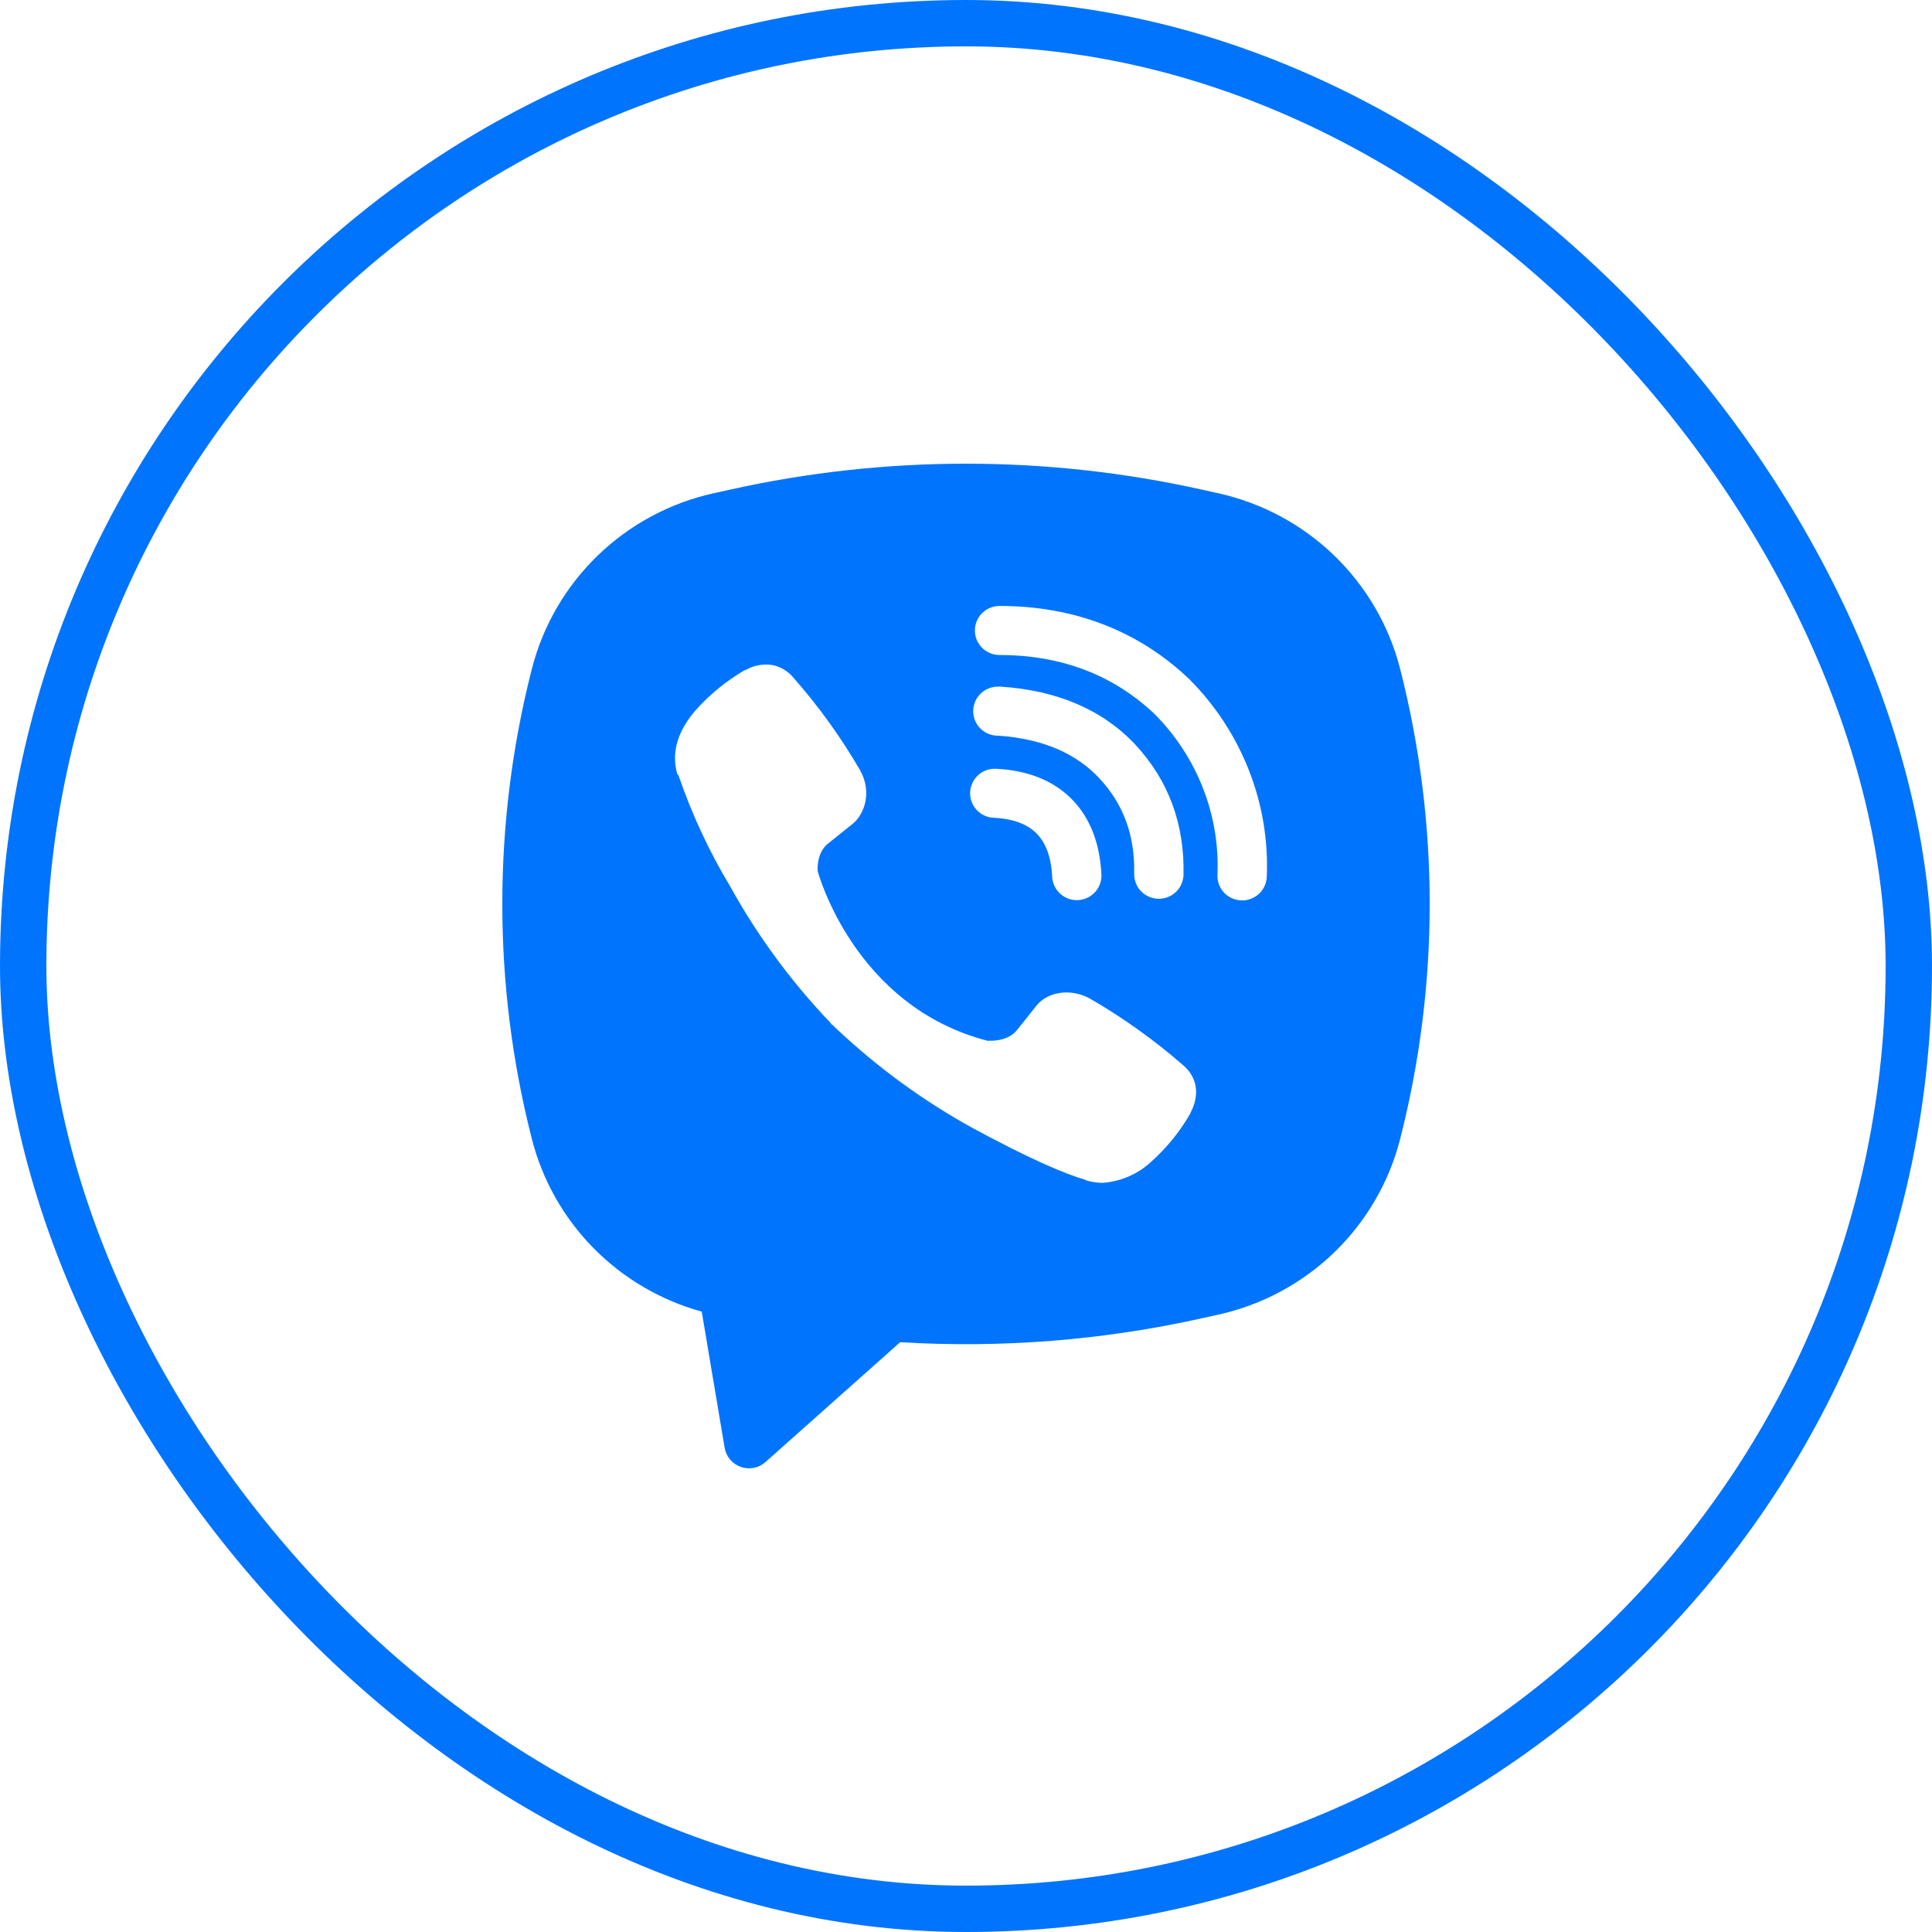
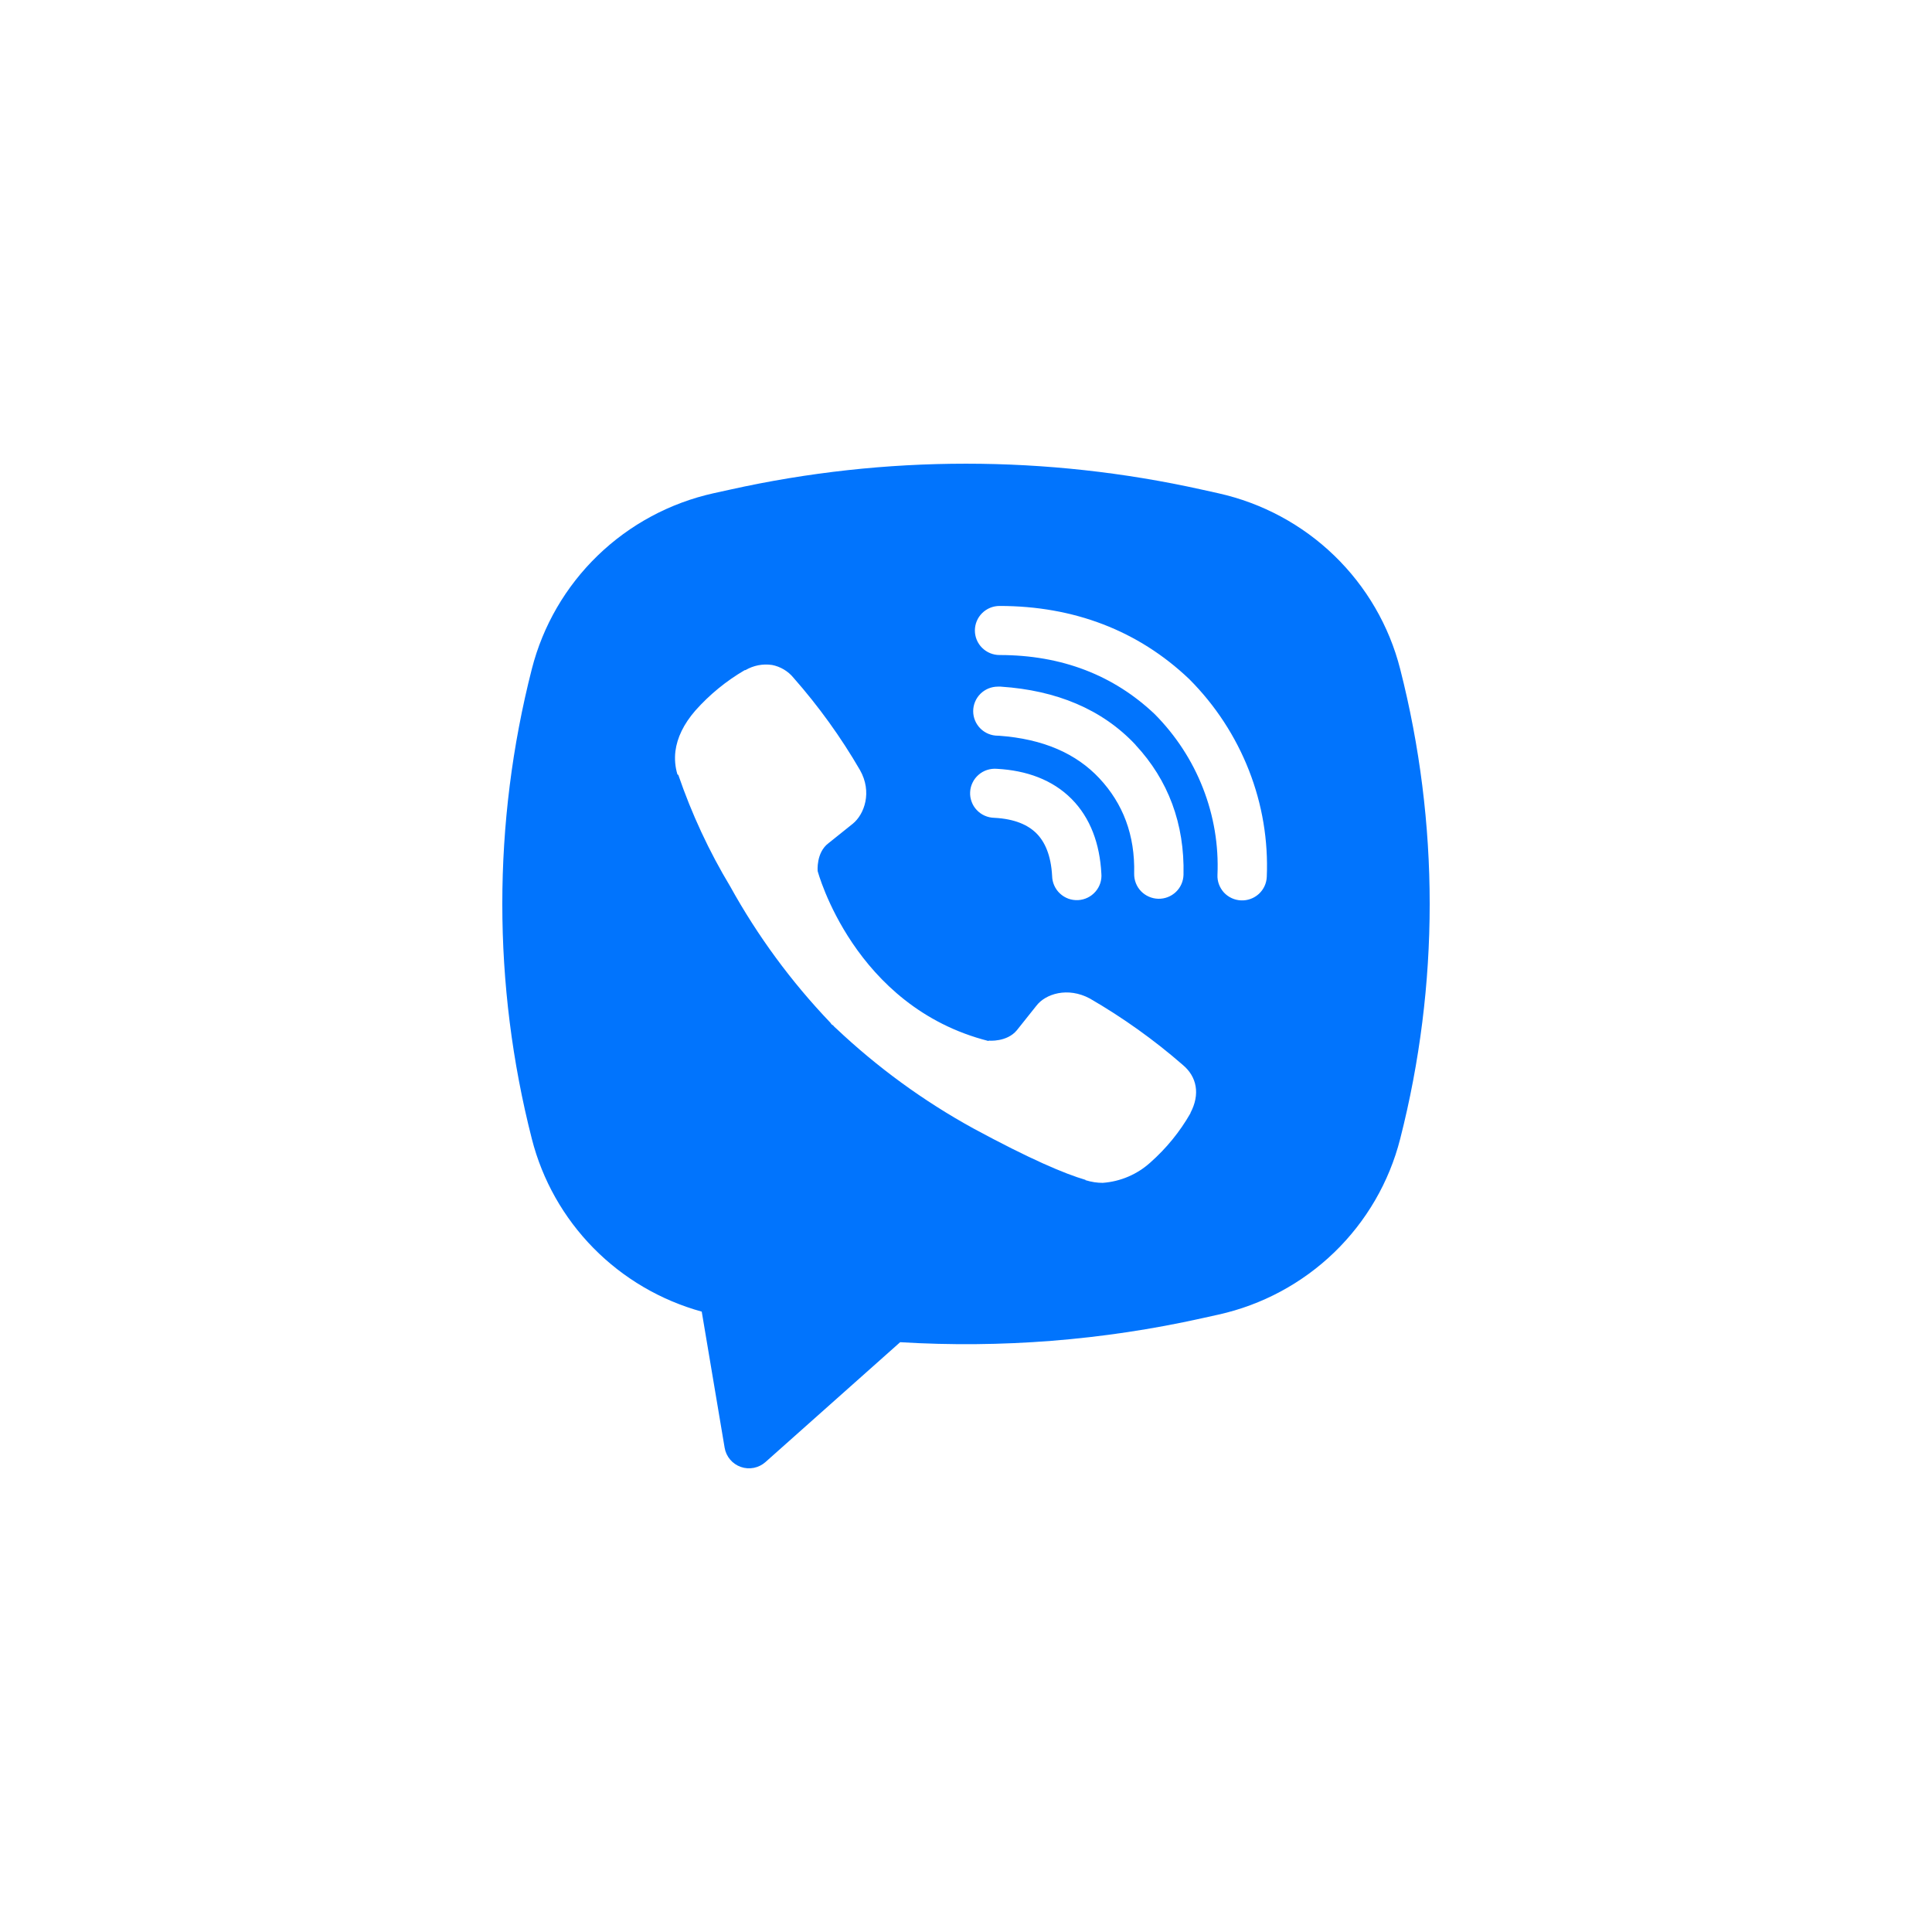
<svg xmlns="http://www.w3.org/2000/svg" width="50" height="50" viewBox="0 0 50 50" fill="none">
-   <rect x="0.6" y="0.6" width="48.8" height="48.8" rx="24.4" stroke="#0174FD" stroke-width="1.2" />
  <path fill-rule="evenodd" clip-rule="evenodd" d="M31.099 12.67C27.082 11.777 22.917 11.777 18.9 12.67L18.467 12.765C17.337 13.016 16.299 13.574 15.469 14.377C14.639 15.18 14.049 16.195 13.764 17.312C12.745 21.303 12.745 25.483 13.764 29.474C14.035 30.539 14.585 31.513 15.357 32.298C16.13 33.084 17.097 33.651 18.161 33.945L18.754 37.47C18.773 37.582 18.822 37.687 18.896 37.774C18.969 37.861 19.065 37.926 19.172 37.964C19.28 38.002 19.396 38.01 19.508 37.988C19.62 37.966 19.724 37.914 19.809 37.839L23.296 34.736C25.913 34.895 28.54 34.687 31.099 34.118L31.533 34.022C32.663 33.771 33.701 33.213 34.531 32.411C35.361 31.608 35.952 30.592 36.236 29.476C37.255 25.485 37.255 21.304 36.236 17.313C35.952 16.197 35.361 15.181 34.53 14.378C33.7 13.575 32.662 13.018 31.532 12.766L31.099 12.67ZM19.977 17.209C19.74 17.174 19.498 17.222 19.292 17.343H19.274C18.795 17.623 18.364 17.975 17.996 18.389C17.69 18.741 17.524 19.096 17.48 19.439C17.455 19.642 17.473 19.848 17.532 20.042L17.555 20.055C17.9 21.062 18.35 22.031 18.899 22.943C19.607 24.224 20.478 25.408 21.49 26.467L21.521 26.51L21.57 26.546L21.599 26.58L21.635 26.611C22.703 27.621 23.896 28.492 25.186 29.201C26.661 30 27.556 30.378 28.093 30.535V30.543C28.251 30.591 28.394 30.612 28.538 30.612C28.996 30.579 29.429 30.394 29.769 30.087C30.183 29.721 30.535 29.29 30.808 28.812V28.803C31.064 28.32 30.978 27.865 30.607 27.557C29.864 26.91 29.059 26.336 28.206 25.842C27.634 25.534 27.053 25.72 26.818 26.033L26.316 26.663C26.058 26.975 25.591 26.932 25.591 26.932L25.578 26.94C22.092 26.054 21.161 22.543 21.161 22.543C21.161 22.543 21.117 22.065 21.441 21.822L22.069 21.319C22.37 21.075 22.579 20.498 22.256 19.929C21.763 19.079 21.187 18.28 20.537 17.542C20.395 17.368 20.196 17.25 19.975 17.208L19.977 17.209ZM25.868 15.682C25.699 15.682 25.537 15.749 25.417 15.868C25.297 15.987 25.23 16.149 25.23 16.317C25.23 16.486 25.297 16.647 25.417 16.766C25.537 16.885 25.699 16.952 25.868 16.952C27.483 16.952 28.824 17.477 29.885 18.483C30.43 19.033 30.855 19.684 31.133 20.398C31.413 21.113 31.541 21.876 31.508 22.641C31.504 22.724 31.517 22.807 31.546 22.886C31.575 22.964 31.619 23.036 31.675 23.098C31.79 23.222 31.95 23.295 32.119 23.302C32.288 23.309 32.453 23.249 32.578 23.135C32.703 23.021 32.777 22.862 32.784 22.694C32.824 21.753 32.667 20.815 32.323 19.938C31.978 19.057 31.455 18.256 30.786 17.584L30.773 17.571C29.457 16.32 27.791 15.682 25.868 15.682ZM25.825 17.77C25.655 17.77 25.493 17.837 25.373 17.956C25.254 18.075 25.186 18.237 25.186 18.405C25.186 18.574 25.254 18.735 25.373 18.854C25.493 18.973 25.655 19.04 25.825 19.04H25.846C27.011 19.123 27.859 19.509 28.452 20.143C29.061 20.795 29.377 21.607 29.352 22.61C29.349 22.779 29.412 22.942 29.529 23.064C29.646 23.185 29.807 23.256 29.976 23.26C30.145 23.264 30.309 23.201 30.432 23.084C30.554 22.968 30.625 22.808 30.629 22.639C30.66 21.322 30.233 20.186 29.388 19.279V19.276C28.524 18.354 27.338 17.867 25.91 17.771L25.889 17.769L25.825 17.77ZM25.8 19.897C25.715 19.89 25.629 19.9 25.547 19.926C25.466 19.952 25.39 19.995 25.326 20.051C25.261 20.107 25.208 20.175 25.171 20.252C25.133 20.328 25.111 20.412 25.107 20.497C25.102 20.582 25.115 20.667 25.145 20.747C25.174 20.828 25.219 20.901 25.278 20.963C25.337 21.026 25.407 21.076 25.485 21.11C25.564 21.145 25.648 21.163 25.734 21.165C26.268 21.193 26.609 21.353 26.823 21.567C27.039 21.783 27.2 22.13 27.229 22.672C27.231 22.758 27.25 22.842 27.285 22.919C27.32 22.997 27.37 23.067 27.433 23.125C27.495 23.183 27.569 23.228 27.65 23.258C27.73 23.287 27.816 23.299 27.901 23.295C27.987 23.29 28.071 23.269 28.148 23.231C28.225 23.194 28.293 23.141 28.349 23.077C28.406 23.013 28.448 22.938 28.475 22.857C28.501 22.776 28.511 22.69 28.503 22.605C28.462 21.843 28.223 21.17 27.731 20.675C27.237 20.179 26.564 19.938 25.8 19.897Z" fill="#0174FD" />
</svg>